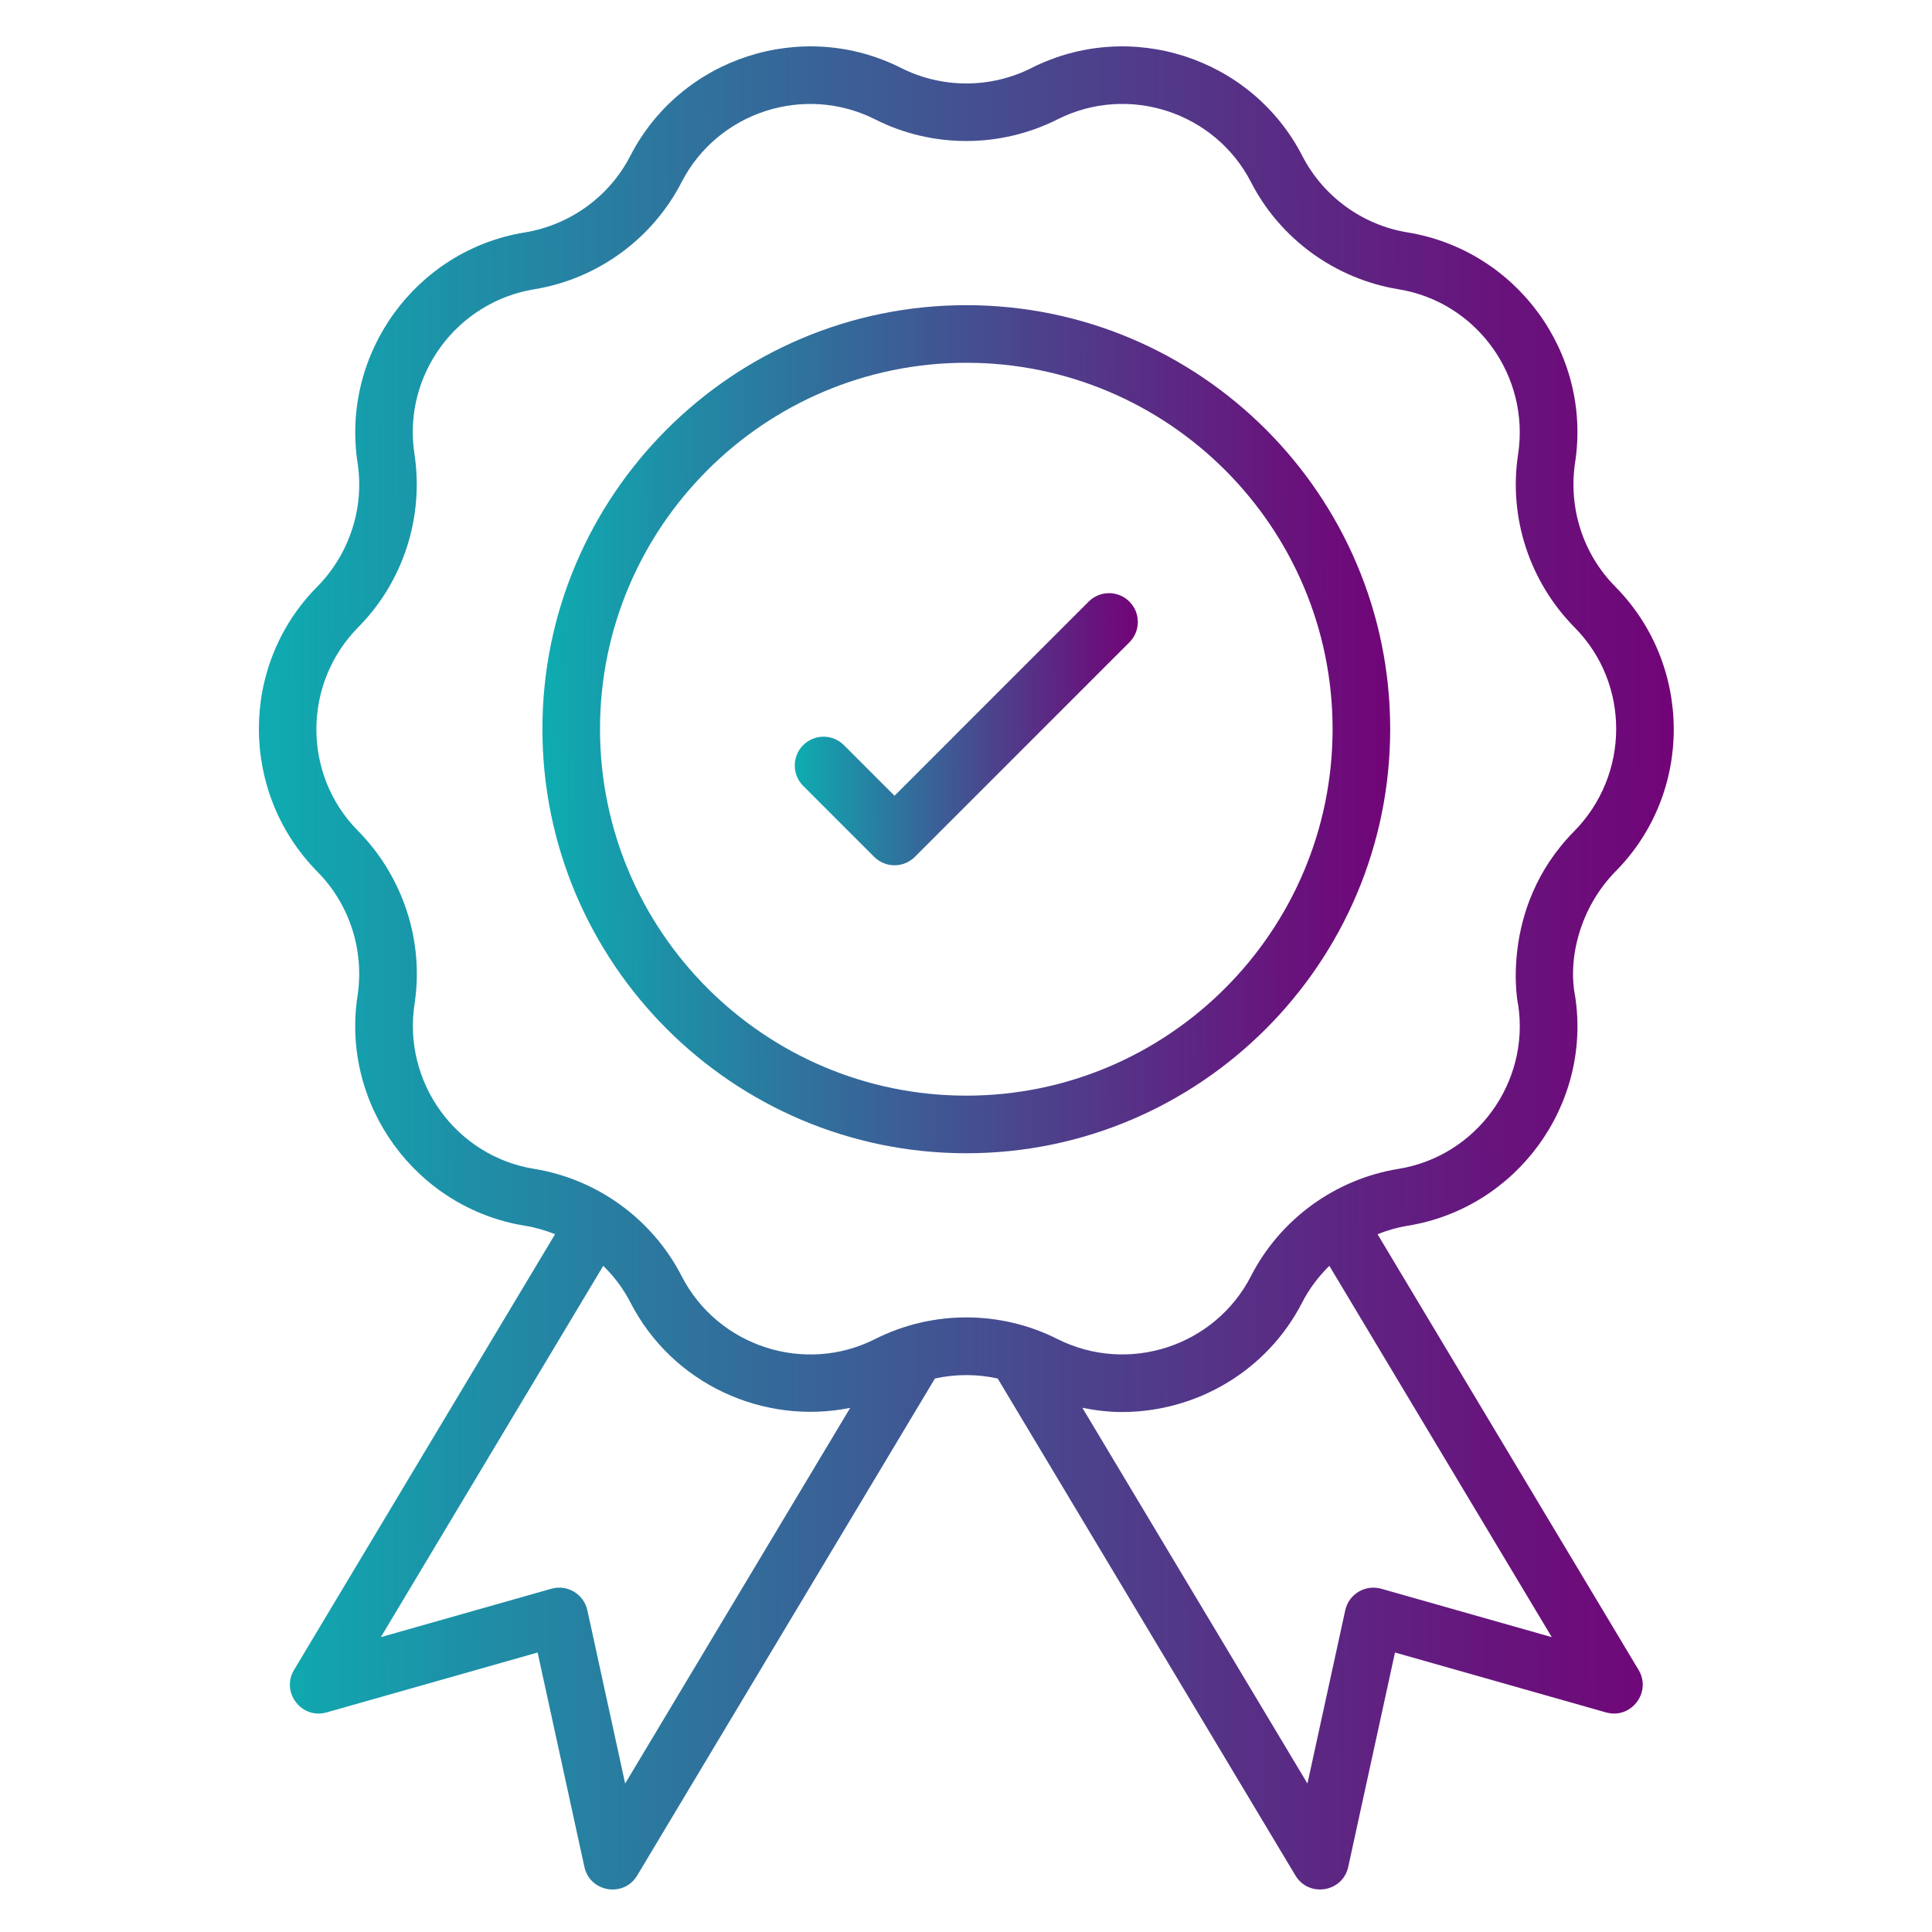
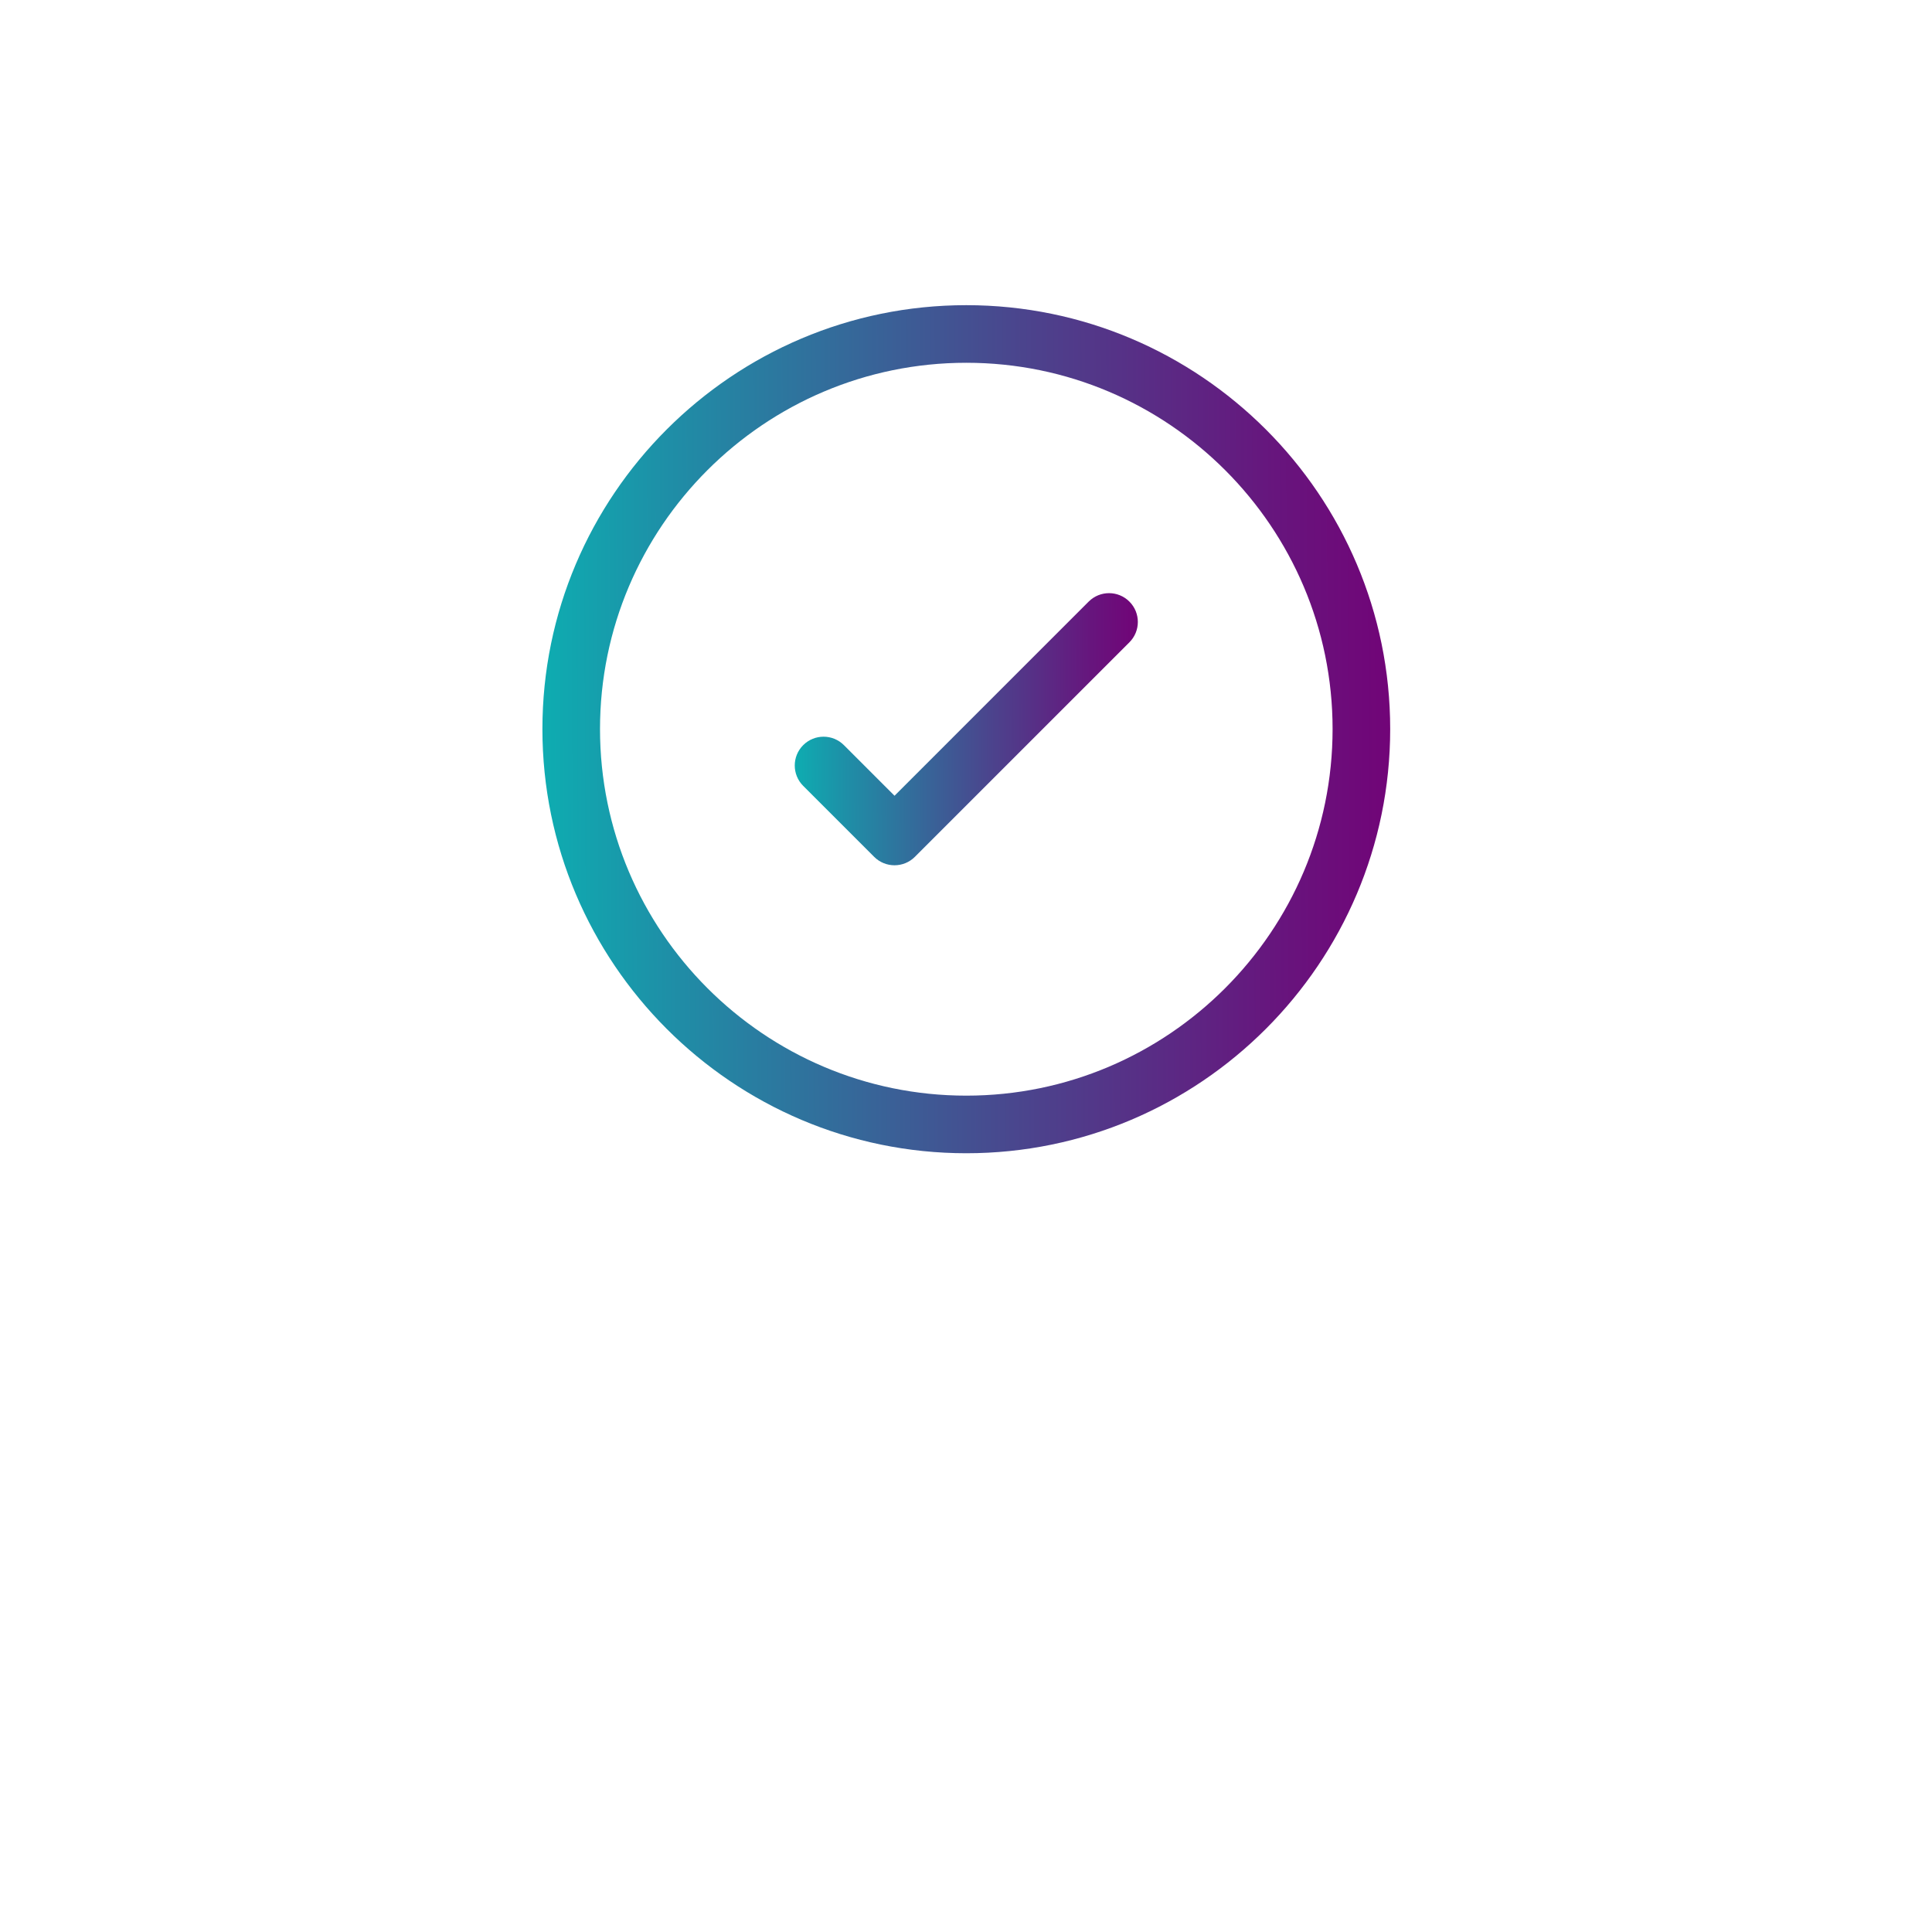
<svg xmlns="http://www.w3.org/2000/svg" width="500" height="500" viewBox="0 0 500 500" fill="none">
  <g clip-path="url(#clip0_633_64)">
    <g clip-path="url(#clip1_633_64)">
      <mask id="mask0_633_64" style="mask-type:luminance" maskUnits="userSpaceOnUse" x="0" y="0" width="500" height="500">
-         <path d="M500 0H0V500H500V0Z" fill="white" />
+         <path d="M500 0H0V500H500Z" fill="white" />
      </mask>
      <g mask="url(#mask0_633_64)">
-         <path d="M356.507 319.415C359.005 318.418 361.611 317.658 364.31 317.221C392.51 312.654 411.943 285.965 407.65 257.861C405.7 248.173 408.848 234.883 418.176 225.44C438.201 205.164 438.185 172.185 417.994 151.786C409.718 143.419 405.838 131.485 407.643 119.653C411.943 91.451 392.546 64.766 364.244 60.144C352.606 58.24 342.429 50.838 337.035 40.348C323.955 14.901 292.545 4.67 266.923 17.604C256.382 22.936 243.776 22.93 233.191 17.582C207.642 4.691 176.217 14.889 163.123 40.343C157.729 50.836 147.553 58.239 135.767 60.163C107.612 64.764 88.213 91.449 92.544 119.852C94.32 131.484 90.44 143.418 82.018 151.923C61.972 172.185 61.957 205.163 82.193 225.654C90.454 234.017 94.326 245.944 92.529 257.722C88.213 285.96 107.655 312.657 135.86 317.223C138.553 317.658 141.155 318.417 143.65 319.411L76.102 432.171C72.631 437.955 78.066 445.033 84.531 443.17L139.138 427.669L151.237 483.132C152.669 489.736 161.458 491.158 164.907 485.374L241.958 356.757C247.304 355.576 252.856 355.576 258.204 356.757L335.253 485.374C338.674 491.121 347.485 489.765 348.924 483.132L361.022 427.669L415.629 443.17C422.092 445.019 427.534 437.963 424.059 432.171L356.507 319.415ZM161.791 461.575L152.008 416.747C151.097 412.551 146.836 409.994 142.691 411.164L98.557 423.691L156.123 327.591C158.91 330.341 161.314 333.499 163.135 337.048C174.032 358.266 197.639 368.865 220.029 364.354L161.791 461.575ZM226.494 346.537C208.252 355.775 185.745 348.462 176.399 330.243C168.842 315.517 154.569 305.148 138.235 302.503C118.073 299.242 104.184 280.159 107.285 259.807C109.767 243.564 104.358 226.881 92.595 214.965C78.278 200.468 78.284 176.895 92.763 162.267C104.337 150.567 109.768 133.872 107.248 117.402C104.176 97.244 118.043 78.165 138.315 74.853C154.606 72.192 168.836 61.837 176.385 47.16C185.721 28.996 208.169 21.648 226.516 30.909C241.263 38.362 258.886 38.356 273.691 30.887C291.962 21.664 314.424 28.968 323.772 47.162C331.319 61.837 345.55 72.192 361.987 74.873C382.115 78.164 395.98 97.242 392.88 117.601C390.39 133.871 395.82 150.565 407.539 162.411C421.871 176.892 421.879 200.466 407.35 215.176C387.361 235.425 393.081 261.377 392.893 259.969C395.972 280.156 382.077 299.239 361.921 302.504C345.579 305.147 331.319 315.515 323.757 330.242C314.419 348.457 291.955 355.762 273.642 346.528C258.886 339.081 241.263 339.081 226.494 346.537ZM357.466 411.164C353.295 410.002 349.057 412.563 348.149 416.747L338.365 461.575L280.118 364.339C283.524 365.024 286.954 365.43 290.368 365.43C309.389 365.43 327.783 355.043 337.02 337.049C338.841 333.5 341.245 330.341 344.031 327.594L401.598 423.692L357.466 411.164Z" fill="url(#paint0_linear_633_64)" />
        <path d="M359.78 188.676C359.78 128.187 310.566 78.977 250.077 78.977C189.589 78.977 140.375 128.187 140.375 188.676C140.375 249.21 189.589 298.459 250.077 298.459C310.566 298.459 359.78 249.21 359.78 188.676ZM250.077 283.552C197.807 283.552 155.282 240.991 155.282 188.677C155.282 136.41 197.806 93.886 250.077 93.886C302.349 93.886 344.873 136.41 344.873 188.677C344.872 240.991 302.348 283.552 250.077 283.552Z" fill="url(#paint1_linear_633_64)" />
        <path d="M281.748 155.692L231.501 205.94L218.405 192.841C215.494 189.93 210.777 189.93 207.865 192.841C204.954 195.749 204.954 200.471 207.865 203.382L226.23 221.75C229.141 224.661 233.859 224.66 236.77 221.75L292.287 166.232C295.199 163.321 295.199 158.604 292.287 155.692C289.377 152.78 284.66 152.78 281.748 155.692Z" fill="url(#paint2_linear_633_64)" />
      </g>
    </g>
  </g>
  <defs>
    <linearGradient id="paint0_linear_633_64" x1="61.663" y1="551.318" x2="438.011" y2="550.091" gradientUnits="userSpaceOnUse">
      <stop stop-color="#0CB0B2" />
      <stop offset="0.16" stop-color="#1E8FA7" />
      <stop offset="0.57" stop-color="#4B448D" />
      <stop offset="0.86" stop-color="#67157D" />
      <stop offset="1" stop-color="#720377" />
    </linearGradient>
    <linearGradient id="paint1_linear_633_64" x1="137.177" y1="327.134" x2="362.681" y2="326.176" gradientUnits="userSpaceOnUse">
      <stop stop-color="#0CB0B2" />
      <stop offset="0.16" stop-color="#1E8FA7" />
      <stop offset="0.57" stop-color="#4B448D" />
      <stop offset="0.86" stop-color="#67157D" />
      <stop offset="1" stop-color="#720377" />
    </linearGradient>
    <linearGradient id="paint2_linear_633_64" x1="204.387" y1="233.133" x2="295.644" y2="232.645" gradientUnits="userSpaceOnUse">
      <stop stop-color="#0CB0B2" />
      <stop offset="0.16" stop-color="#1E8FA7" />
      <stop offset="0.57" stop-color="#4B448D" />
      <stop offset="0.86" stop-color="#67157D" />
      <stop offset="1" stop-color="#720377" />
    </linearGradient>
    <clipPath id="clip0_633_64">
      <rect width="500" height="500" fill="white" />
    </clipPath>
    <clipPath id="clip1_633_64">
      <rect width="500" height="500" fill="white" />
    </clipPath>
  </defs>
</svg>